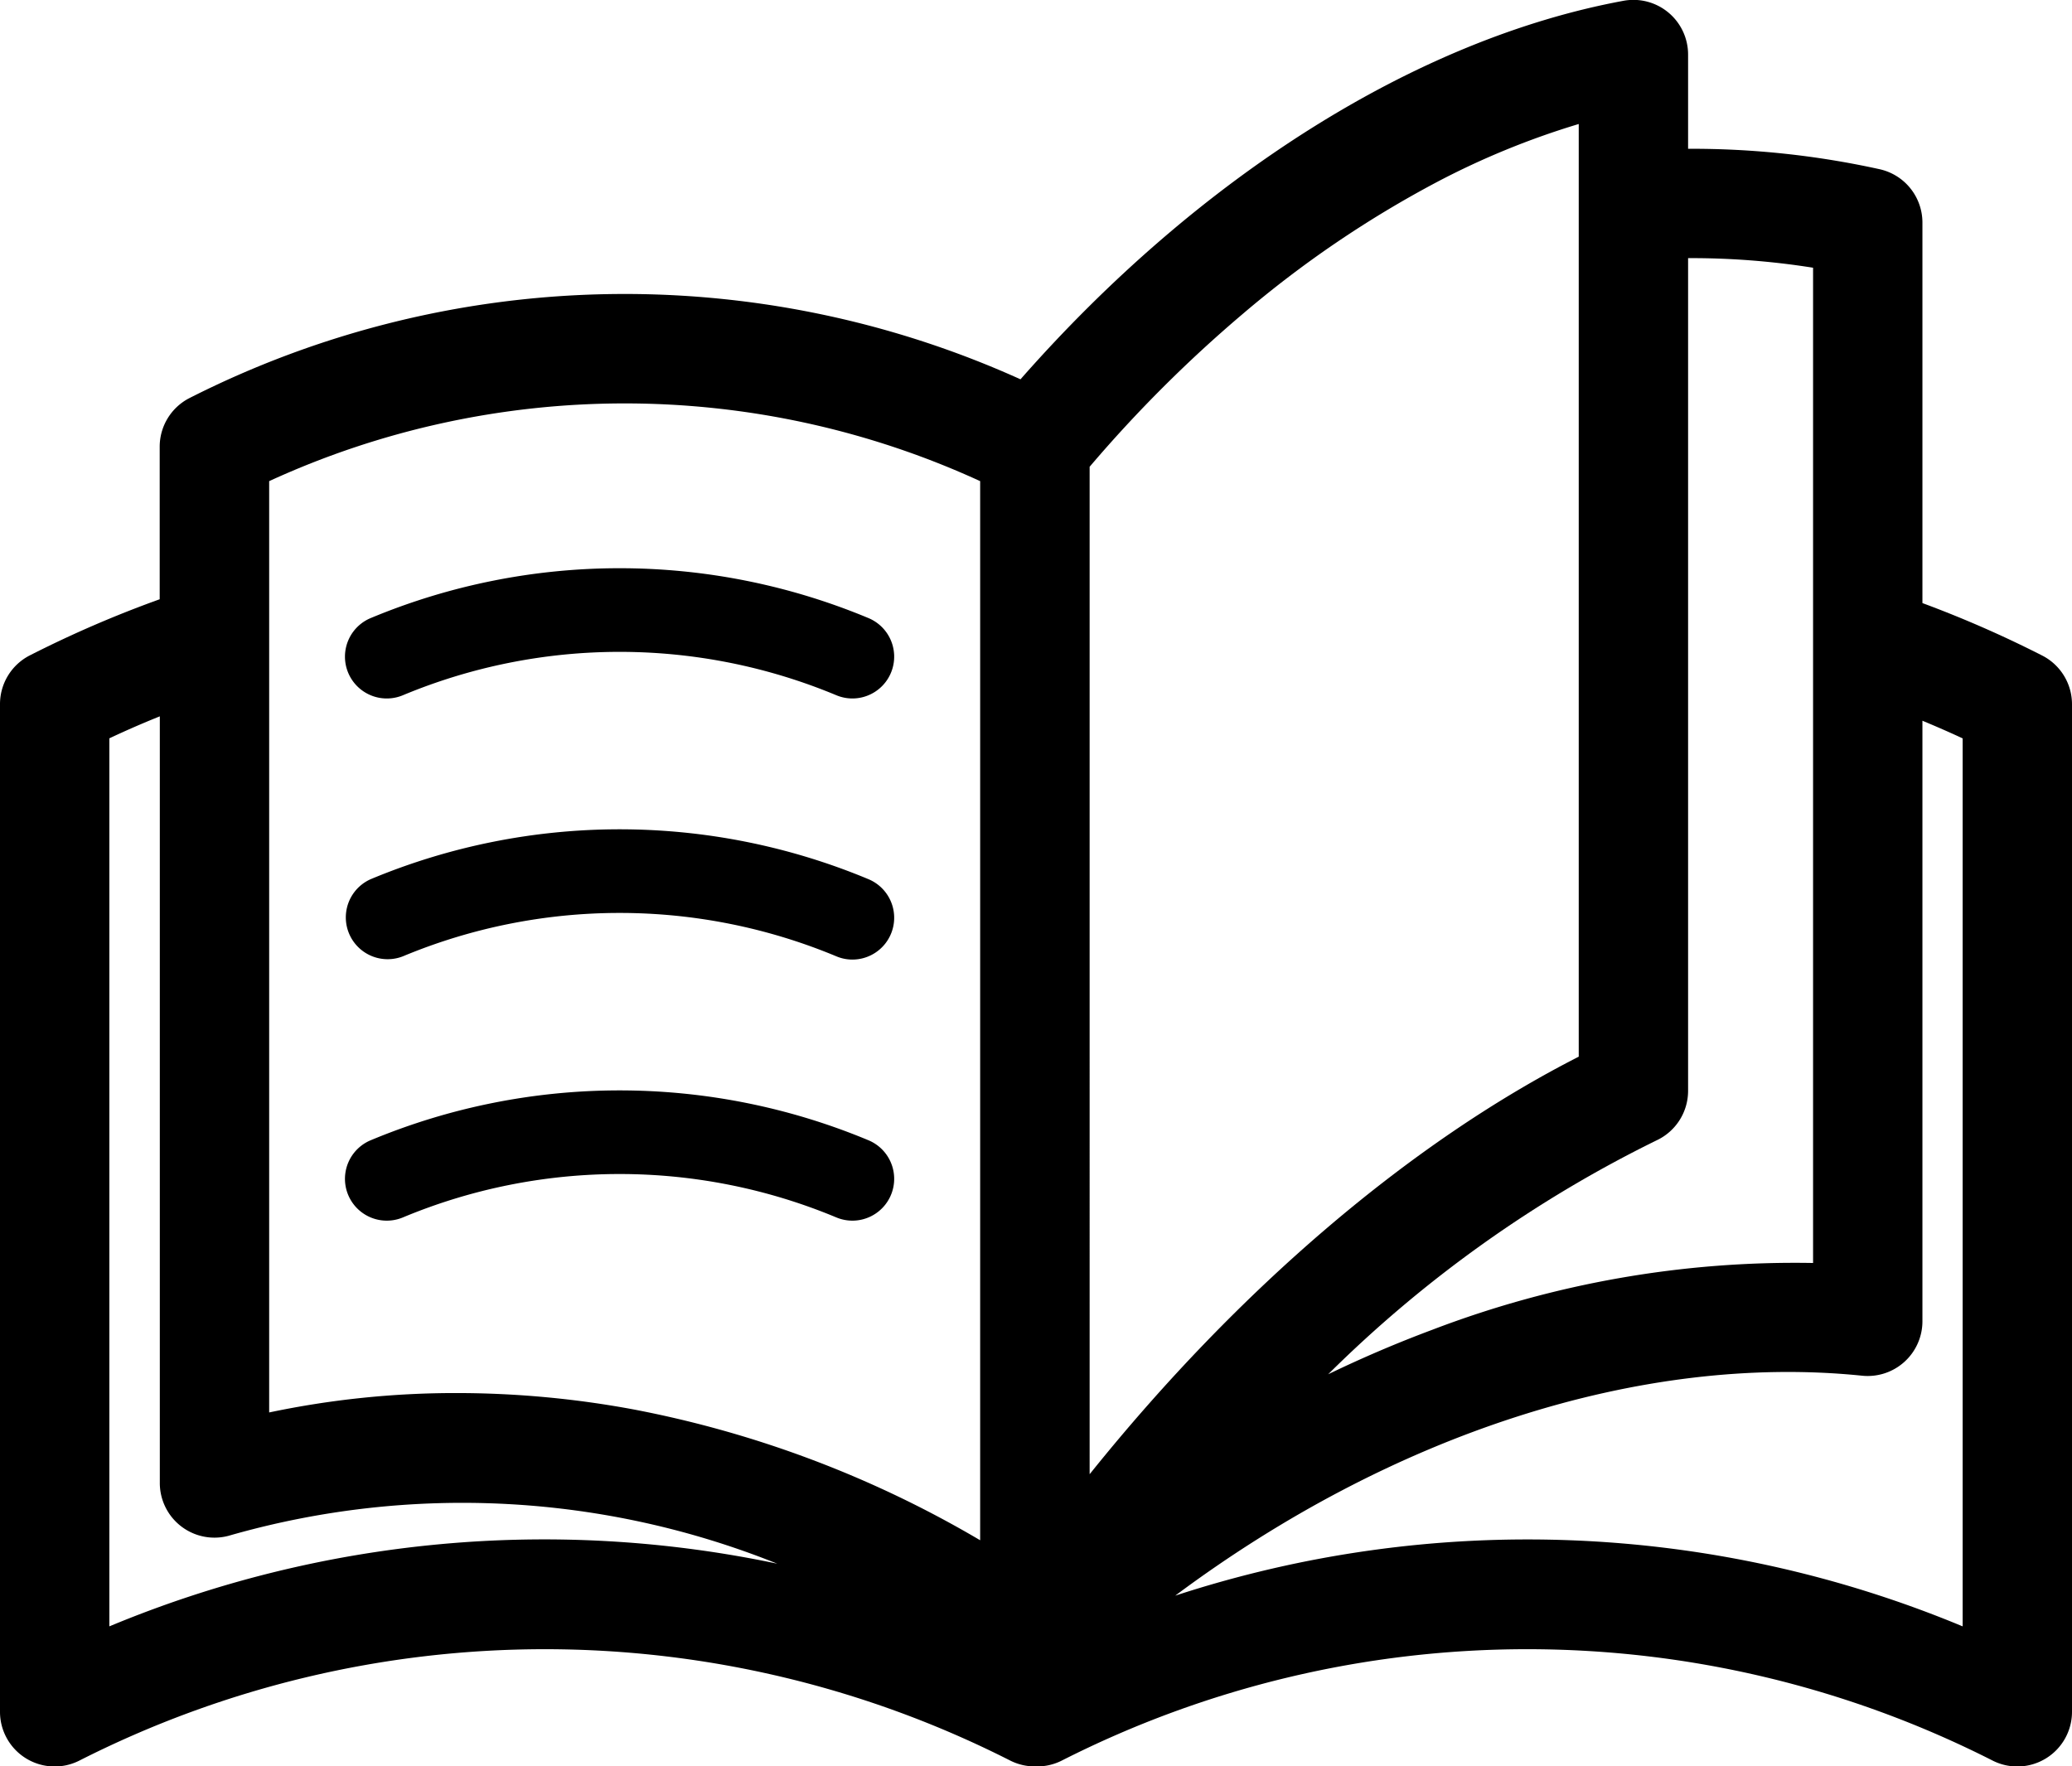
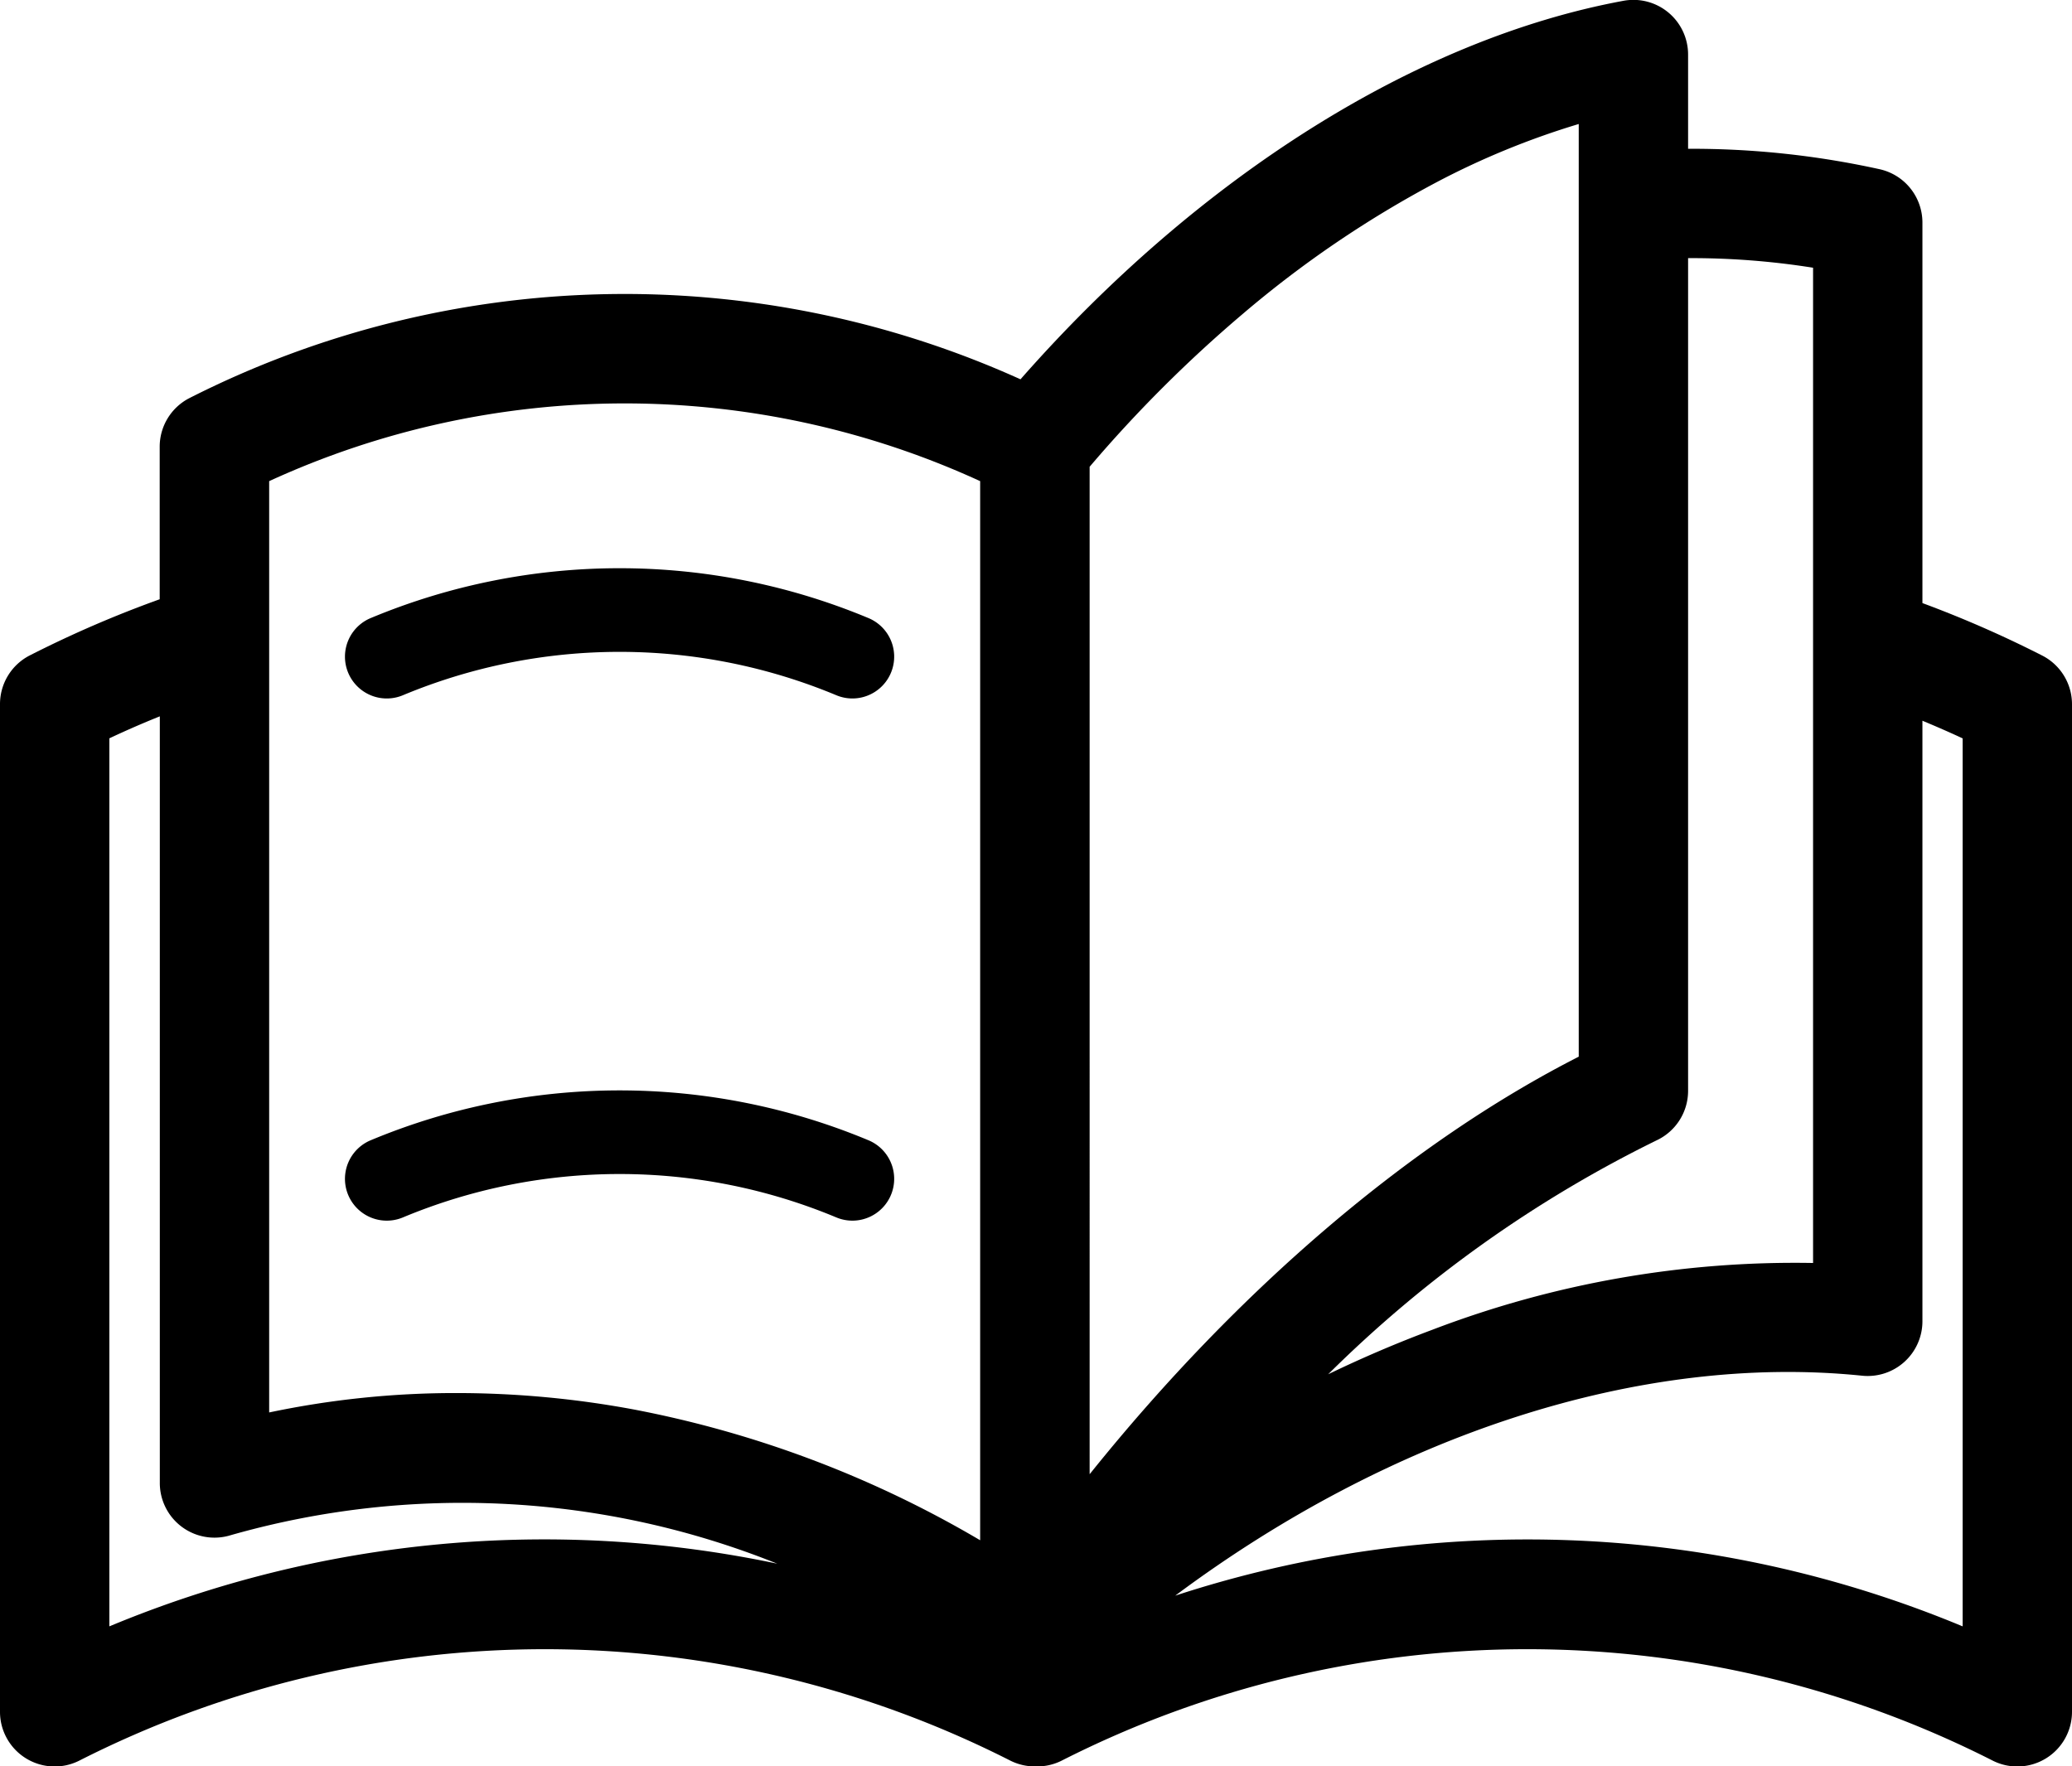
<svg xmlns="http://www.w3.org/2000/svg" width="70.373" height="60" viewBox="0 0 70.373 60">
  <g id="レイヤー_2" data-name="レイヤー 2">
    <g id="レイヤー_4" data-name="レイヤー 4">
      <path d="M28.951,23.725a1.42,1.42,0,0,1-.542-.108,19.12,19.12,0,0,0-14.729,0,1.42,1.42,0,0,1-1.087-2.624,21.942,21.942,0,0,1,16.9,0,1.42,1.42,0,0,1-.544,2.732Z" />
-       <path d="M28.951,32.594a1.4,1.4,0,0,1-.542-.109,19.12,19.12,0,0,0-14.729,0,1.42,1.42,0,0,1-1.087-2.623,21.933,21.933,0,0,1,16.9,0,1.42,1.42,0,0,1-.544,2.732Z" />
      <path d="M28.951,41.462a1.42,1.42,0,0,1-.542-.108,19.111,19.111,0,0,0-14.729,0,1.42,1.42,0,0,1-1.087-2.624,21.942,21.942,0,0,1,16.9,0,1.42,1.42,0,0,1-.544,2.732Z" />
      <path d="M69.359,22.266a38.128,38.128,0,0,0-4.066-1.781V7.561a1.857,1.857,0,0,0-1.452-1.813,29.582,29.582,0,0,0-6.507-.694v-3.2a1.857,1.857,0,0,0-2.2-1.826c-7.019,1.3-14.415,5.963-20.474,12.856a32.646,32.646,0,0,0-28.222.636,1.855,1.855,0,0,0-1.014,1.654v5.181a38.2,38.2,0,0,0-4.414,1.908A1.857,1.857,0,0,0,0,23.92V58.142A1.857,1.857,0,0,0,2.7,59.8a34.916,34.916,0,0,1,31.608,0,1.856,1.856,0,0,0,.843.2h.039a1.841,1.841,0,0,0,.876-.2,34.913,34.913,0,0,1,31.607,0,1.857,1.857,0,0,0,2.7-1.655V23.92A1.857,1.857,0,0,0,69.359,22.266Zm-2.7,32.977A38.457,38.457,0,0,0,39.915,54.2c7.351-5.482,15.817-8.241,23.332-7.471a1.859,1.859,0,0,0,2.046-1.848v-20.4c.458.191.915.389,1.366.6Zm-62.945,0V25.079q.849-.4,1.714-.747v26.04a1.856,1.856,0,0,0,2.4,1.776,28.711,28.711,0,0,1,18.571.966A38.391,38.391,0,0,0,3.714,55.243Zm5.428-38.9a28.93,28.93,0,0,1,24.148,0V52.318a36.731,36.731,0,0,0-11.731-4.436,32.931,32.931,0,0,0-6.045-.564,30.652,30.652,0,0,0-6.372.659ZM48.812,6.179A27.052,27.052,0,0,1,53.62,4.212v31.68c-5.738,2.924-11.547,7.894-16.54,14.094-.024.03-.049.059-.072.089l0,0V15.855l0,0a45.163,45.163,0,0,1,5.21-5.2A36.416,36.416,0,0,1,48.812,6.179ZM61.579,42.9A34.459,34.459,0,0,0,48.643,45.17q-1.793.669-3.533,1.51a42.247,42.247,0,0,1,11.151-7.944,1.857,1.857,0,0,0,1.073-1.684V8.768a26.311,26.311,0,0,1,4.245.326Z" />
    </g>
  </g>
</svg>